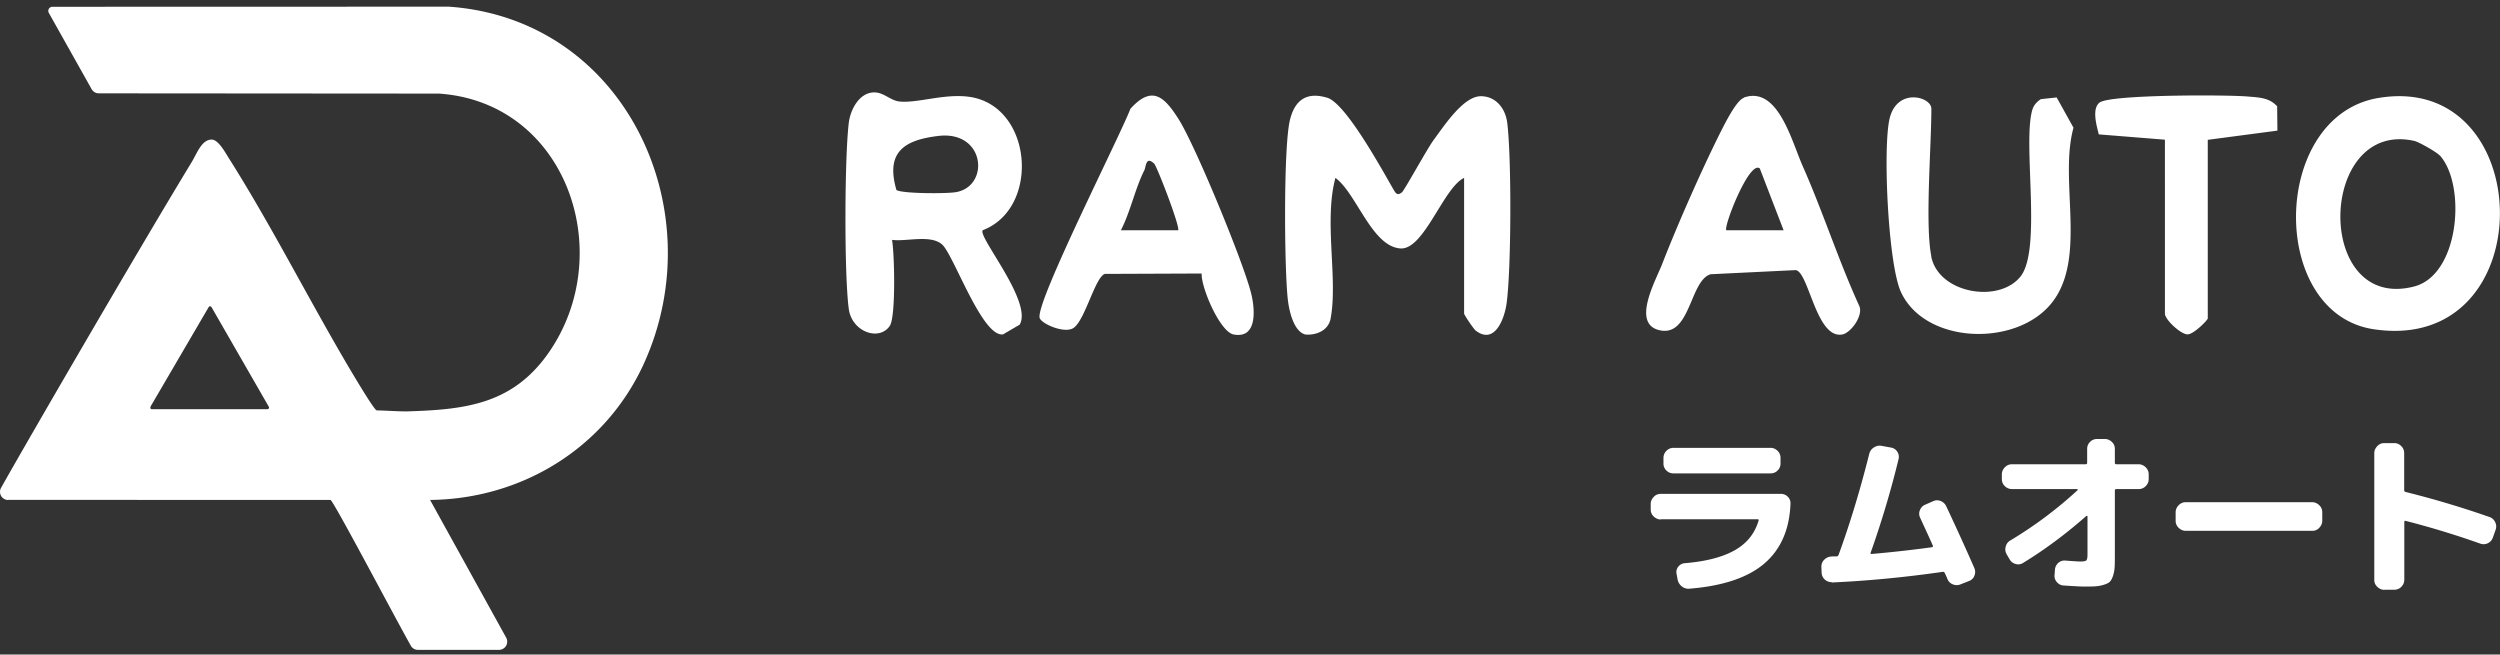
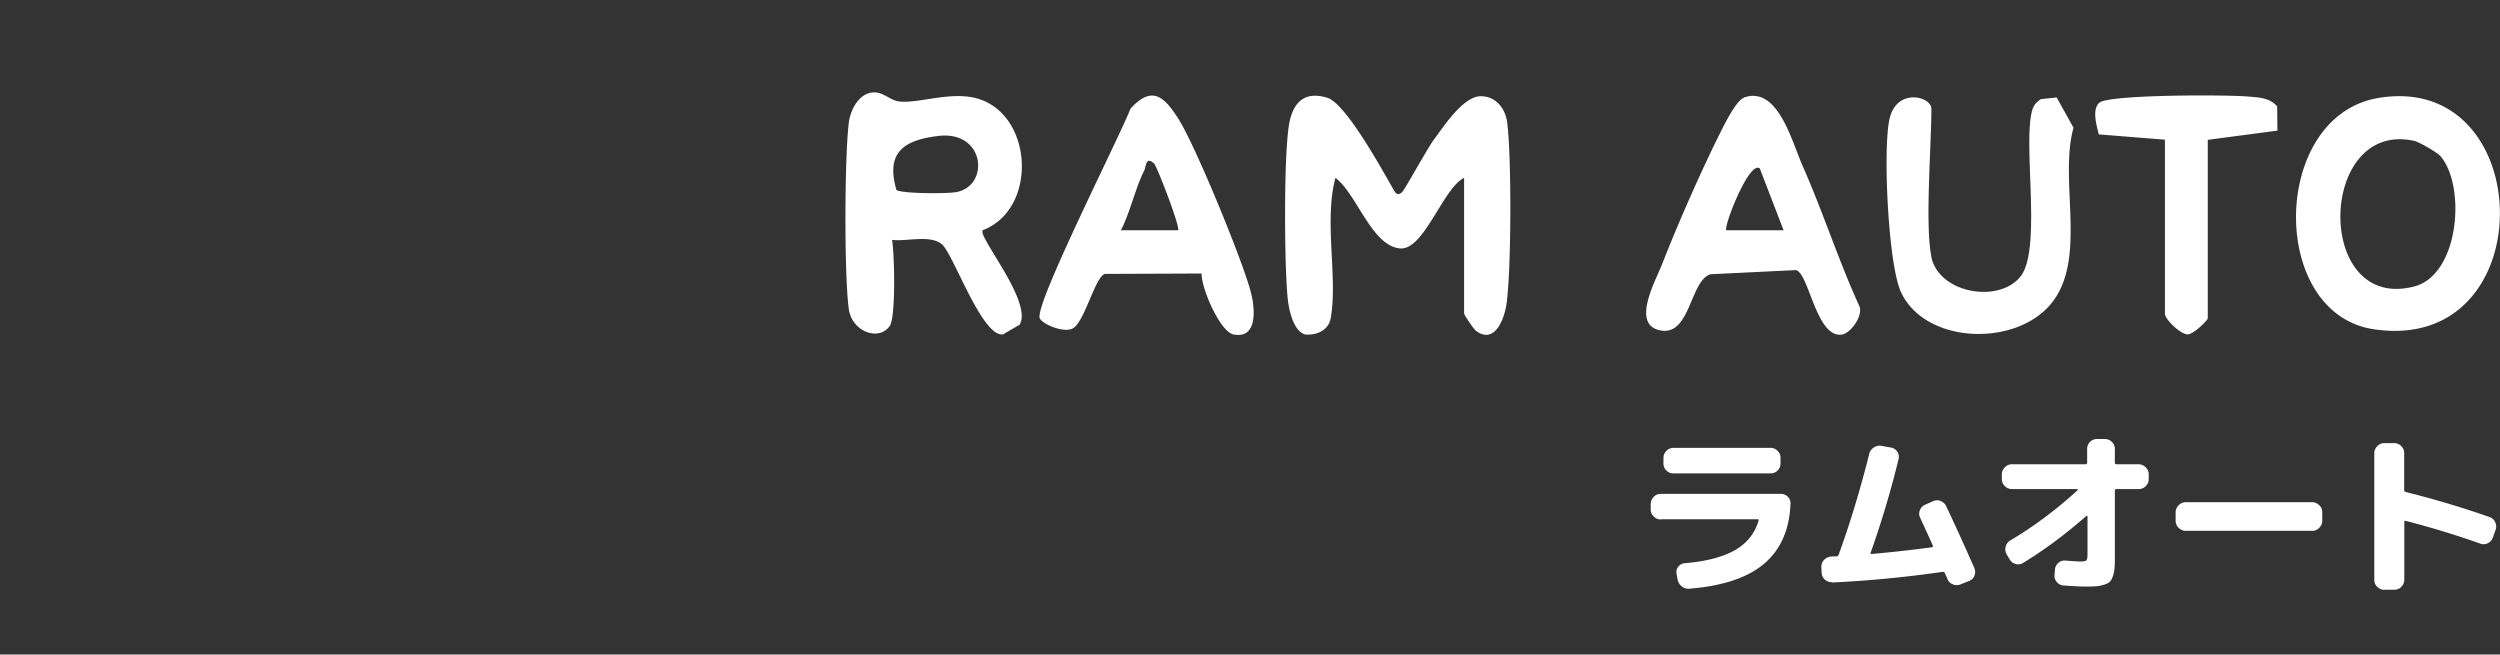
<svg xmlns="http://www.w3.org/2000/svg" width="275" height="72" fill="none">
  <rect width="100%" height="100%" fill="#333333" stroke="none" />
  <g clip-path="url(#clip0_1211_203)">
    <path d="M.909 55a.9.9 0 01-.792-1.341c3.059-5.436 15.003-26.01 20.97-35.829.565-.926 1.09-2.476 2.191-2.476.723 0 1.44 1.322 1.876 2.016 4.959 7.843 9.096 16.17 13.862 24.117.542.903 2.203 3.659 2.43 3.659.734 0 2.575.128 3.368.105 6.55-.192 11.74-.84 15.685-6.666 7.395-10.925 1.772-27.333-12.213-28.289l-37.419-.029a.897.897 0 01-.787-.46L5.372 1.422A.453.453 0 015.77.746L49.376.734C68.803 2.098 78.51 23.115 70.83 39.99c-4.218 9.265-13.401 14.9-23.522 15.004l8.373 15.15a.904.904 0 01-.793 1.34h-8.915a.882.882 0 01-.78-.455c-1.533-2.686-8.554-16.04-8.84-16.04H.91V55zm28.662-10.256l-6.305-10.96a.18.18 0 00-.314 0L16.7 44.482c-.193.28-.24.53.023.53h12.69c.14 0 .228-.151.158-.274v.006z" fill="#fff" />
  </g>
  <path d="M182.687 57.145c-.293 0-.548-.115-.777-.332a1.013 1.013 0 01-.332-.777v-.6c0-.293.115-.548.332-.777a1.01 1.01 0 01.777-.332h13.196c.306 0 .574.102.778.319a.98.98 0 01.293.778c-.114 2.843-1.083 5.036-2.894 6.579-1.81 1.542-4.564 2.46-8.236 2.754a1.152 1.152 0 01-.829-.255 1.262 1.262 0 01-.459-.753l-.115-.637a.918.918 0 01.192-.778.976.976 0 01.714-.382c2.32-.192 4.143-.663 5.482-1.416 1.339-.752 2.218-1.848 2.639-3.276.026-.09-.013-.14-.115-.14h-10.646v.025zm1.377-7.88h10.71c.293 0 .548.115.765.332.217.217.319.472.319.778v.612c0 .293-.102.548-.319.765a1.041 1.041 0 01-.765.319h-10.71c-.293 0-.548-.102-.765-.32a1.042 1.042 0 01-.318-.764v-.612c0-.293.102-.548.318-.778.217-.217.472-.331.765-.331zM201.5 64.036a1.066 1.066 0 01-.778-.293 1.048 1.048 0 01-.344-.765l-.025-.6a1.054 1.054 0 01.293-.79c.217-.217.472-.344.778-.37.063 0 .165-.013.293-.013h.306c.102 0 .178-.063.229-.19 1.237-3.392 2.359-7.09 3.366-11.093.077-.293.243-.536.51-.701.268-.179.549-.23.842-.179l1.045.191a.996.996 0 01.689.46c.165.254.204.522.14.803a104.863 104.863 0 01-3.073 10.301c-.025.09 0 .14.102.14a134.5 134.5 0 006.63-.739c.115-.025.153-.089.102-.191-.242-.574-.714-1.581-1.39-3.06a.991.991 0 01-.025-.829c.115-.28.293-.484.574-.599l.867-.382c.28-.128.561-.14.841-.026.281.115.485.306.612.574a276.142 276.142 0 013.098 6.808c.115.28.115.561 0 .842a.966.966 0 01-.586.573l-.931.37a1.1 1.1 0 01-.854 0 1.061 1.061 0 01-.599-.6 4.228 4.228 0 00-.141-.33c-.063-.14-.114-.243-.14-.307-.051-.102-.127-.153-.217-.14-4.245.612-8.312.995-12.239 1.173l.025-.038zm19.812-10.239c-.293 0-.548-.102-.777-.319a1.053 1.053 0 01-.332-.765v-.535c0-.293.115-.548.332-.778.216-.217.471-.331.777-.331h8.096c.115 0 .179-.052.179-.154v-1.542c0-.293.102-.548.319-.765.216-.217.471-.319.765-.319h.854c.293 0 .548.102.778.319.229.217.331.472.331.765v1.543c0 .102.064.153.179.153h2.435c.293 0 .548.114.778.331.216.217.331.472.331.778v.535c0 .294-.115.548-.331.765a1.05 1.05 0 01-.778.319h-2.435c-.115 0-.179.064-.179.178v7.038c0 .587 0 1.046-.025 1.377a3.875 3.875 0 01-.179.957c-.102.293-.217.51-.344.637-.128.128-.344.242-.638.331a3.748 3.748 0 01-.943.179c-.332.025-.791.025-1.377.025-.268 0-.969-.038-2.104-.114-.306 0-.561-.14-.765-.37a.994.994 0 01-.255-.816l.039-.56a1.12 1.12 0 01.369-.74 1 1 0 01.778-.255c.867.063 1.415.102 1.645.102.357 0 .586-.039.663-.128.089-.09.127-.306.127-.663v-4.17s-.013-.05-.051-.063c-.038 0-.064 0-.089.026-2.295 2.014-4.615 3.735-6.961 5.163a.971.971 0 01-.816.102 1.056 1.056 0 01-.651-.51l-.331-.56a1.097 1.097 0 01-.102-.83c.076-.293.242-.522.497-.675a44.95 44.95 0 007.42-5.546c.026-.051 0-.09-.063-.115h-7.166zm19.118 4.594c-.294 0-.549-.114-.778-.331a1.06 1.06 0 01-.332-.778v-.93c0-.294.115-.549.332-.778.217-.217.472-.332.778-.332h13.91c.293 0 .548.115.777.332.23.216.332.471.332.777v.931c0 .293-.115.548-.332.778a1.01 1.01 0 01-.777.331h-13.91zm21.851 6.492c-.293 0-.548-.114-.778-.331a1.015 1.015 0 01-.331-.778V49.851c0-.293.115-.548.331-.777.217-.23.472-.332.778-.332h1.097c.293 0 .548.115.765.332.216.216.318.471.318.777v4.055c0 .115.064.191.179.217a103.69 103.69 0 019.18 2.74c.28.09.497.269.637.549s.166.561.064.854l-.306.867c-.102.28-.281.485-.536.612a1.06 1.06 0 01-.816.064 95.663 95.663 0 00-8.236-2.512c-.102-.025-.153.013-.153.14v6.324c0 .294-.102.549-.319.778a1.051 1.051 0 01-.765.332h-1.096l-.013.012zm-101.23-45.315c-2.278 1.082-4.399 7.917-6.991 7.76-3.147-.185-4.841-6.065-7.162-7.76-1.282 4.728.285 11.05-.527 15.464-.242 1.31-1.552 1.865-2.776 1.765-1.31-.327-1.809-2.69-1.937-3.873-.384-3.431-.484-16.688.228-19.692.527-2.207 1.822-3.175 4.115-2.477 2.036.612 6.009 7.888 7.219 9.98.313.556.498.841 1.011.4.256-.214 2.805-4.842 3.46-5.724 1.125-1.51 3.261-4.827 5.197-4.827 1.666 0 2.706 1.352 2.905 2.904.484 3.802.455 16.133-.071 19.906-.242 1.723-1.325 4.557-3.389 2.976-.242-.185-1.282-1.737-1.282-1.88V19.54v.028zm-52.959 5.777c-.513.74 5.524 7.874 4.072 10.366l-1.823 1.068c-2.292.37-5.439-8.757-6.706-9.882-1.267-1.124-3.93-.299-5.51-.512.284 1.694.412 8.472-.243 9.454-1.153 1.723-4.157.684-4.513-1.836-.513-3.774-.47-16.66 0-20.504.185-1.495 1.21-3.418 2.904-3.332.983.043 1.709.897 2.663.997 2.008.213 5.012-.926 7.789-.499 6.905 1.082 7.703 12.274 1.352 14.666l.015.014zm-4.842-10.394c-3.93.456-5.823 1.88-4.641 5.952.683.413 5.595.413 6.578.228 3.716-.684 3.189-6.778-1.951-6.18h.014zm158.344-4.169c17.656-3.005 18.24 28.278-.512 25.43-11.577-1.765-11.306-23.423.512-25.43zm6.792 6.336c-.342-.384-2.307-1.51-2.833-1.623-10.608-2.335-11.021 18.866 0 16.019 5.012-1.296 5.738-11.15 2.847-14.396h-.014zM132.182 30.086l-10.651.043c-1.082.37-2.193 5.168-3.474 5.966-1.025.626-3.574-.513-3.702-1.153-.371-1.837 8.771-19.82 9.995-22.982 2.364-2.606 3.702-1.338 5.24 1.054 1.851 2.862 7.191 15.848 8.031 19.236.384 1.524.812 5.055-1.922 4.543-1.495-.285-3.574-5.126-3.517-6.693v-.014zm-5.226-12.089c-.925-.868-.883.328-1.082.74-.997 1.966-1.538 4.586-2.577 6.593h6.293c.285-.27-2.335-7.062-2.634-7.333zm64.866-7.266c3.731-1.31 5.226 4.699 6.465 7.518 2.235 5.04 3.916 10.323 6.208 15.35.541 1.068-.897 3.004-1.823 3.19-2.89.554-3.687-6.85-5.14-7.078l-9.369.456c-2.321.698-2.207 7.105-5.752 6.123-2.905-.812-.257-5.482.427-7.248 1.68-4.328 4.357-10.394 6.436-14.538.455-.897 1.723-3.46 2.548-3.744v-.029zm1.738 7.789c-1.154-.883-4.016 6.478-3.66 6.806h6.294l-2.62-6.806h-.014zm18.876 9.7c.812 4.058 7.418 5.183 9.811 2.207 2.392-2.976.213-14.652 1.31-18.354.156-.513.498-.883.939-1.168l1.737-.185 1.852 3.332c-1.638 5.88 1.594 14.524-2.521 19.422-3.972 4.727-13.854 4.357-16.474-1.381-1.395-3.076-1.979-15.677-1.253-18.967.783-3.545 4.613-2.505 4.613-1.167 0 4.172-.712 12.73 0 16.26h-.014zm30.418-12.854v19.663c0 .171-1.595 1.809-2.264 1.752-.769-.057-2.449-1.638-2.449-2.279V15.365l-7.276-.583c-.228-.954-.783-2.777.071-3.489 1.097-.911 14.139-.883 16.418-.669 1.167.1 2.278.128 3.132 1.068l.029 2.677-7.647 1.01-.014-.013z" fill="#fff" />
  <defs>
    <clipPath id="clip0_1211_203">
-       <path fill="#fff" transform="translate(0 .164)" d="M0 0h74v71.669H0z" />
-     </clipPath>
+       </clipPath>
  </defs>
</svg>